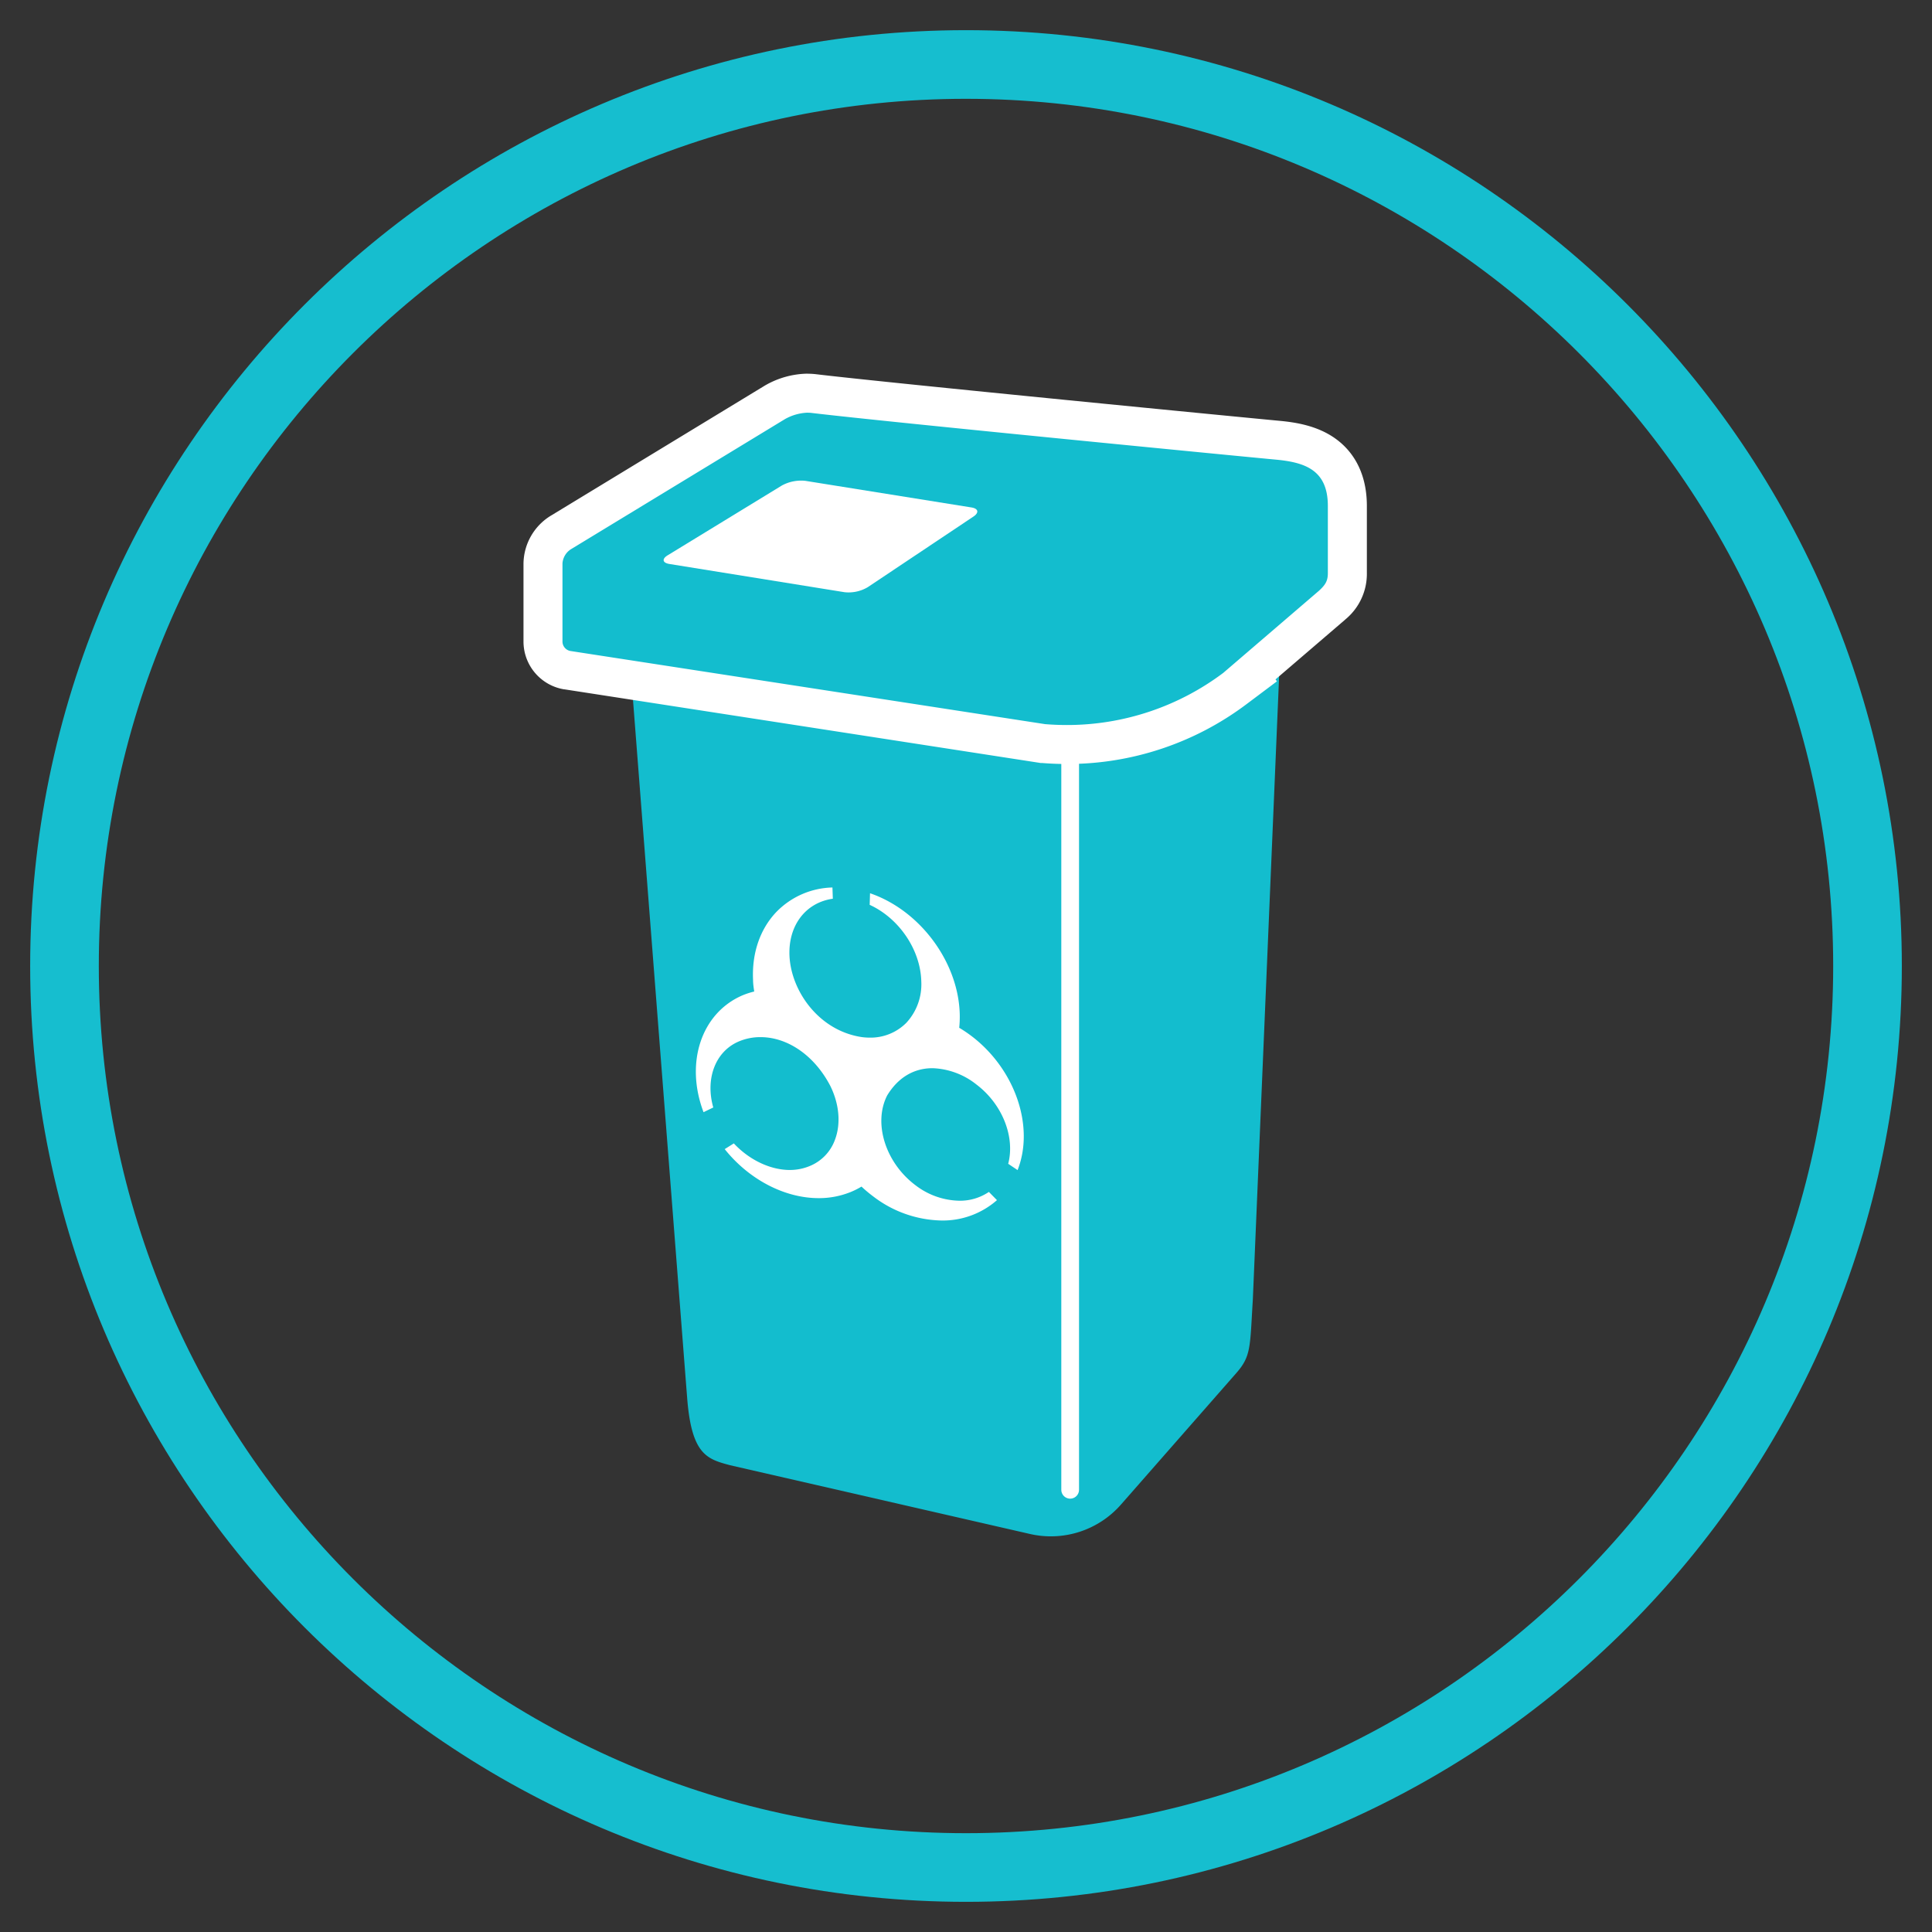
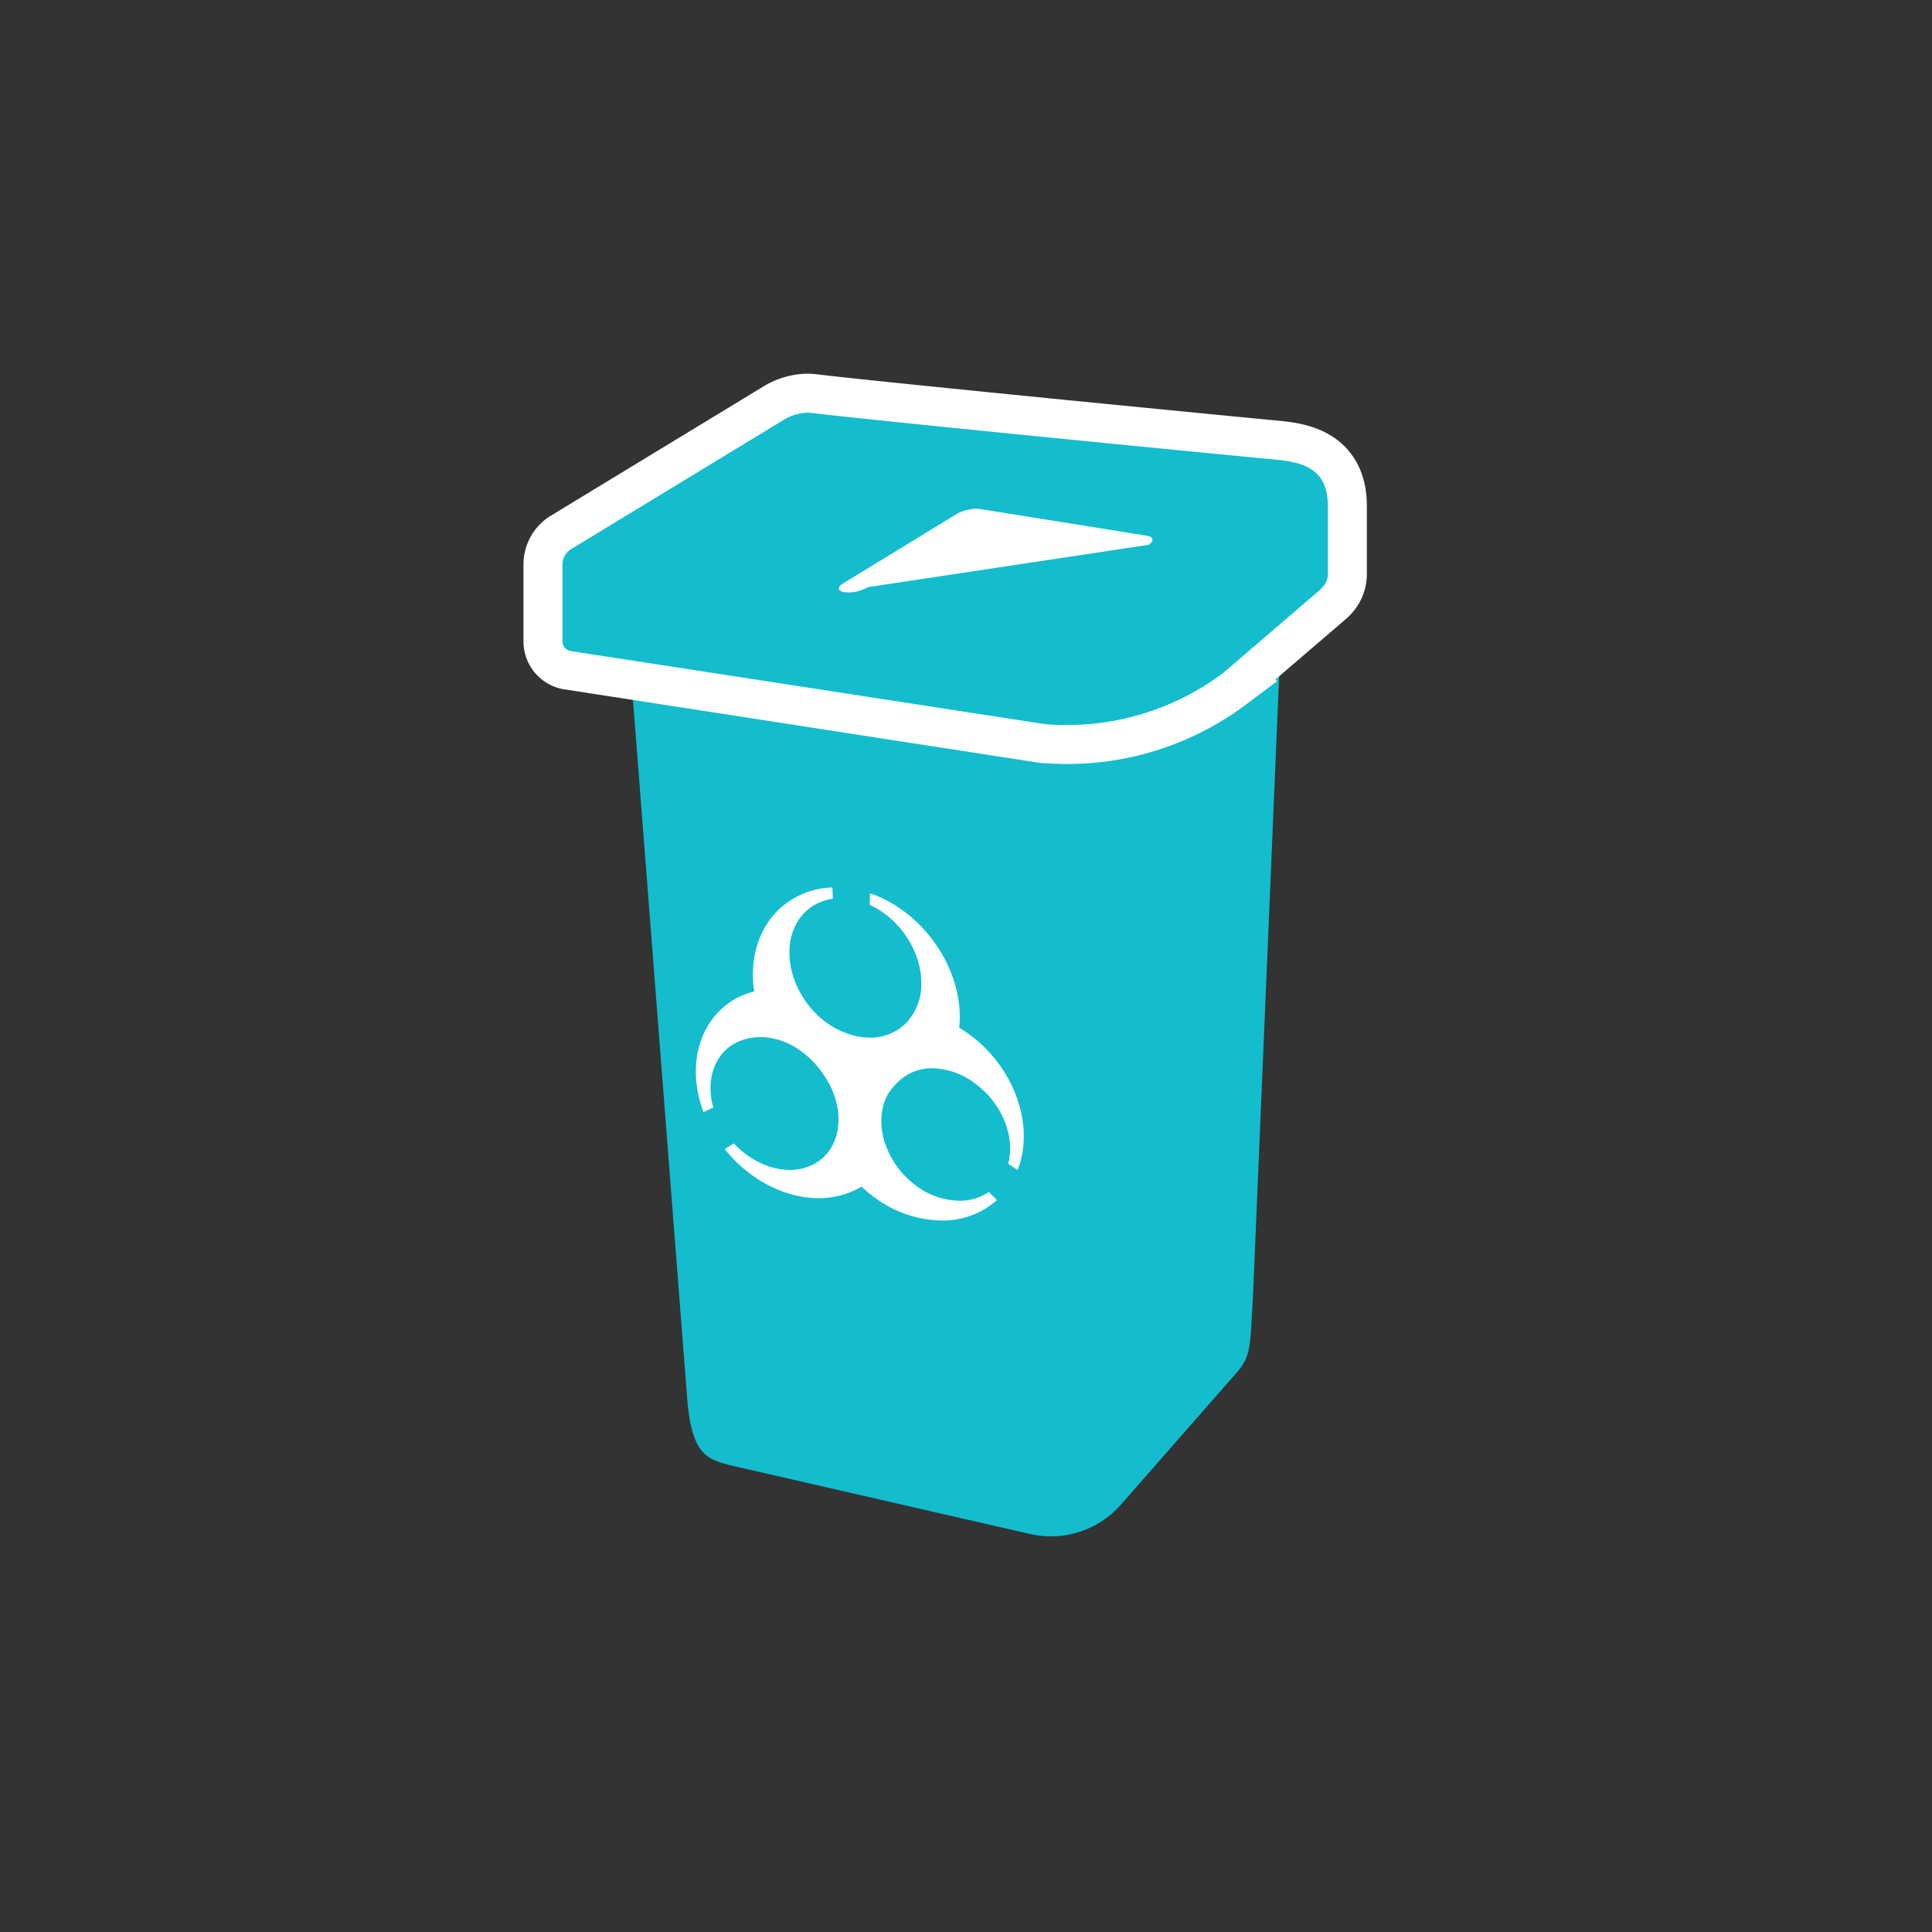
<svg xmlns="http://www.w3.org/2000/svg" viewBox="0 0 500.15 500.15">
  <rect x="0" y="0" width="500.15" height="500.15" fill="#333333" stroke="none" />
  <defs>
    <style>.cls-1{fill:#16becf;}.cls-2{fill:#13bdce;}.cls-3{fill:#fff;}.cls-4{fill:none;stroke:#fff;stroke-linecap:round;stroke-linejoin:round;stroke-width:4.59px;}</style>
  </defs>
  <title>icon</title>
  <g id="Layer_1" data-name="Layer 1">
-     <path class="cls-1" d="M250.08,492.34C116.5,492.34,7.81,383.66,7.81,250.08S116.5,7.81,250.08,7.81,492.34,116.49,492.34,250.08,383.66,492.34,250.08,492.34Zm0-466.76c-123.79,0-224.5,100.71-224.5,224.5s100.71,224.49,224.5,224.49S474.57,373.86,474.57,250.08,373.86,25.58,250.08,25.58Z" />
-   </g>
+     </g>
  <g id="Layer_2" data-name="Layer 2">
    <path class="cls-2" d="M162,157.12s14.72,189.83,15.89,204.79c1.15,14.73,5.16,15.81,11.14,17.41l77.43,17.75h0a24.14,24.14,0,0,0,23.79-7.64h0l29.76-33.93c3.92-4.45,3.56-6.72,4.32-19.08l7.91-187.55Z" />
    <path class="cls-2" d="M276.11,192.76c-2,0-4-.08-6-.25h-.18l-123-19a7.52,7.52,0,0,1-6.36-7.44V145.9a9.61,9.61,0,0,1,4.81-8.15l55.24-33.58a18,18,0,0,1,8.49-2.38,13.47,13.47,0,0,1,1.59.09c19.48,2.33,113.75,11.5,120,12.07,5,.45,18.12,1.65,18.12,17v17.37a10.34,10.34,0,0,1-3.9,8.27l-25.06,21.51-.13.1A72.06,72.06,0,0,1,276.11,192.76Z" />
    <path class="cls-3" d="M209.1,106.84a8.3,8.3,0,0,1,1,.06c19.81,2.37,114.47,11.57,120.12,12.08,7.68.7,13.53,2.73,13.53,12v17.37c0,2-.59,3-2.25,4.54l-24.82,21.3h0a67.33,67.33,0,0,1-40.56,13.5q-2.82,0-5.59-.23L147.69,168.53a2.5,2.5,0,0,1-2.08-2.45V145.9a4.72,4.72,0,0,1,2.33-3.8l55.3-33.62a12.9,12.9,0,0,1,5.87-1.65m0-10.1h0A22.63,22.63,0,0,0,198,99.82l0,0,0,0-55.2,33.56a14.74,14.74,0,0,0-7.28,12.49v20.18a12.55,12.55,0,0,0,10.55,12.41h.09L269,197.46l.36.06.36,0c2.12.17,4.28.26,6.41.26a77.08,77.08,0,0,0,46.62-15.53l7.81-5.86-.36-.51,17.88-15.34.11-.1.11-.1a15.28,15.28,0,0,0,5.55-12V131c0-9.56-4.38-14.74-8.06-17.4-4.66-3.38-10.28-4.27-14.65-4.67-6.21-.57-100.27-9.71-119.84-12.05a18.5,18.5,0,0,0-2.18-.13Z" />
-     <path class="cls-3" d="M224.65,152a9.73,9.73,0,0,1-6,1.31L173.29,146c-1.79-.29-2-1.3-.44-2.25l29.57-18.07a10.41,10.41,0,0,1,6.08-1.2l43,6.89c1.79.29,2,1.35.51,2.35Z" />
-     <line class="cls-4" x1="277.04" y1="191.23" x2="277.04" y2="385.67" />
+     <path class="cls-3" d="M224.65,152a9.73,9.73,0,0,1-6,1.31c-1.79-.29-2-1.3-.44-2.25l29.57-18.07a10.41,10.41,0,0,1,6.08-1.2l43,6.89c1.79.29,2,1.35.51,2.35Z" />
    <path class="cls-3" d="M256,308.56a13.32,13.32,0,0,1-7.67,2.28,19.19,19.19,0,0,1-11.32-4c-7.78-5.82-11-16.06-7.35-23.24,2.8-4.62,6.87-7.07,11.76-7.07a19.29,19.29,0,0,1,11.4,4.26c6.68,5.08,10,13.55,8.18,20.49l2.43,1.63c4.43-11.24-.59-26-11.81-34.61a34.24,34.24,0,0,0-3.3-2.23,27.77,27.77,0,0,0,.14-3.31c-.24-13.56-10.22-27.07-23.23-31.52l-.09,3c7.61,3.48,13.17,11.66,13.36,19.83a14.64,14.64,0,0,1-3.88,10.72,13.05,13.05,0,0,1-9.45,3.83,16,16,0,0,1-2.07-.14c-11.19-1.67-18.3-12-18.72-21-.36-7.91,4.2-13.83,11.22-14.82l-.1-2.91a20.91,20.91,0,0,0-14.55,6.37c-4.21,4.43-6.33,10.66-6,17.56,0,1,.15,2,.3,3a20.89,20.89,0,0,0-3.06,1c-10.68,4.62-14.89,17.48-10.06,30.24l2.52-1.22c-2.11-7.44.53-14.49,6.58-17.08a14.25,14.25,0,0,1,5.64-1.13c7.13,0,14.07,4.87,18.11,12.69,2.31,4.72,2.73,9.79,1.16,13.91a11.59,11.59,0,0,1-6.57,6.79,13.41,13.41,0,0,1-5.1,1c-5.06,0-10.51-2.61-14.5-6.88l-2.36,1.48c6.27,7.85,15.48,12.69,24.32,12.69a21.84,21.84,0,0,0,8.23-1.56,20,20,0,0,0,2.86-1.43,35.43,35.43,0,0,0,3.07,2.57,29.93,29.93,0,0,0,17.63,6.21,21.23,21.23,0,0,0,14.37-5.27Z" />
  </g>
</svg>